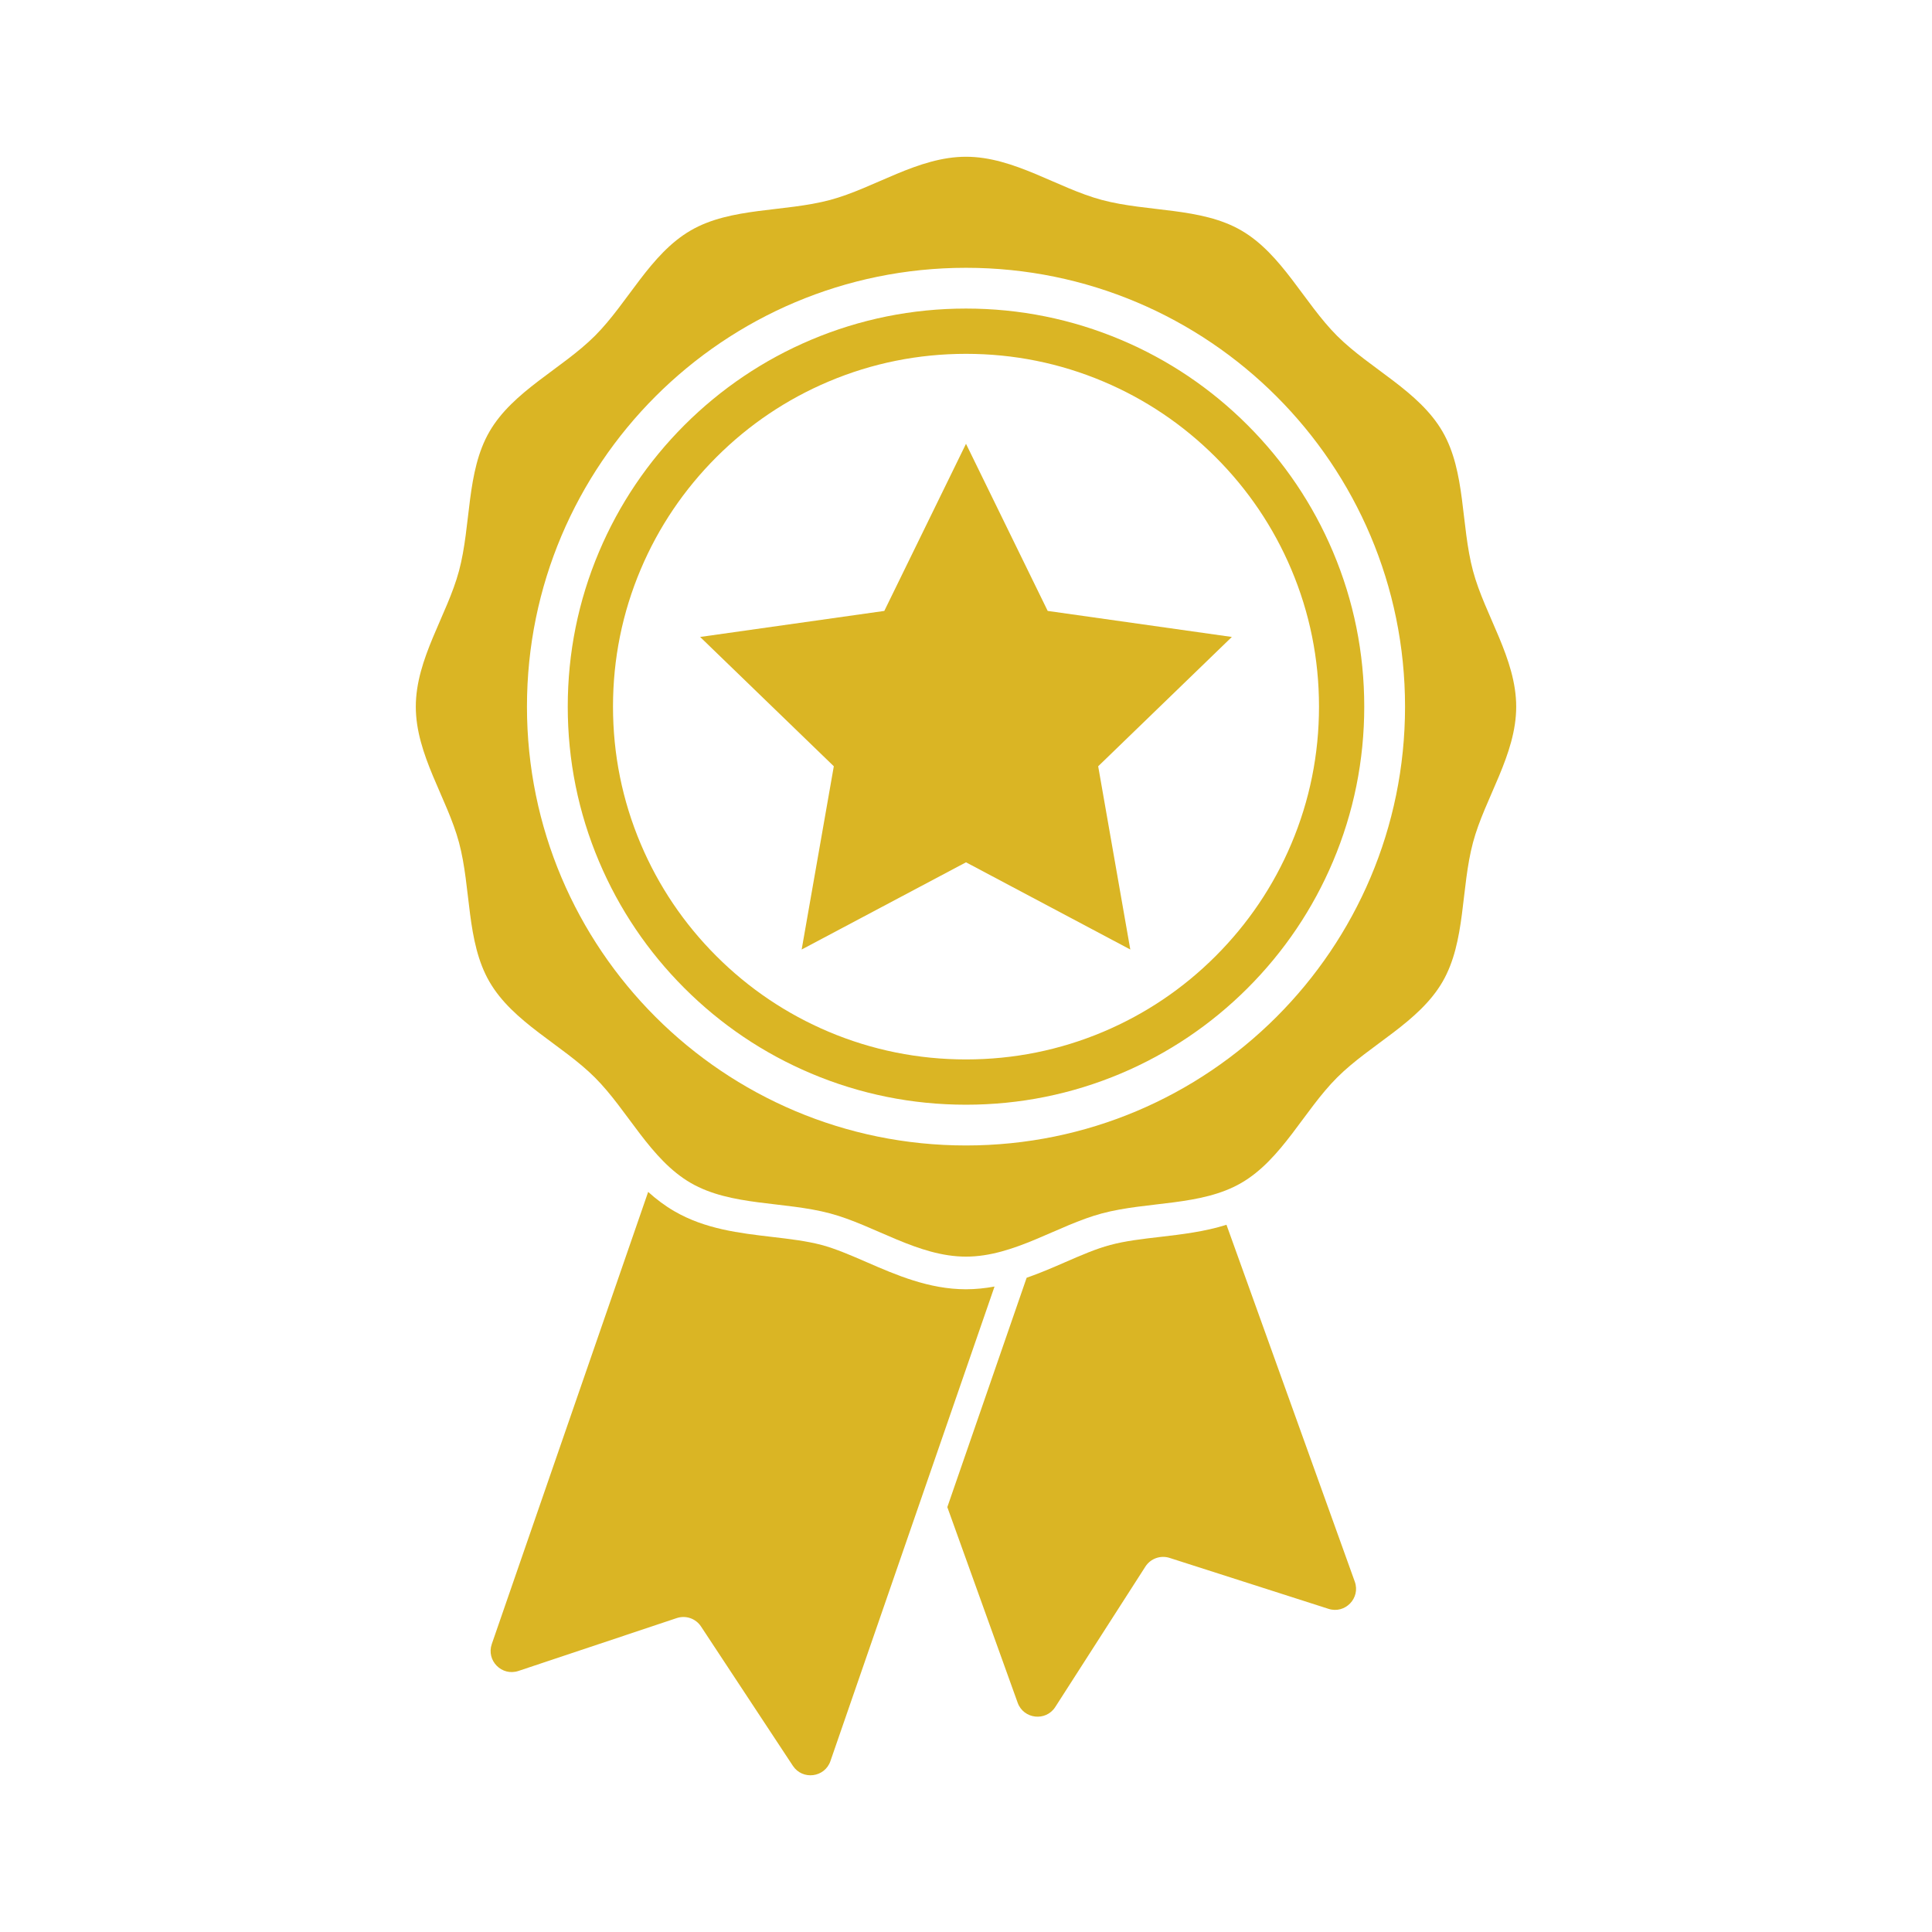
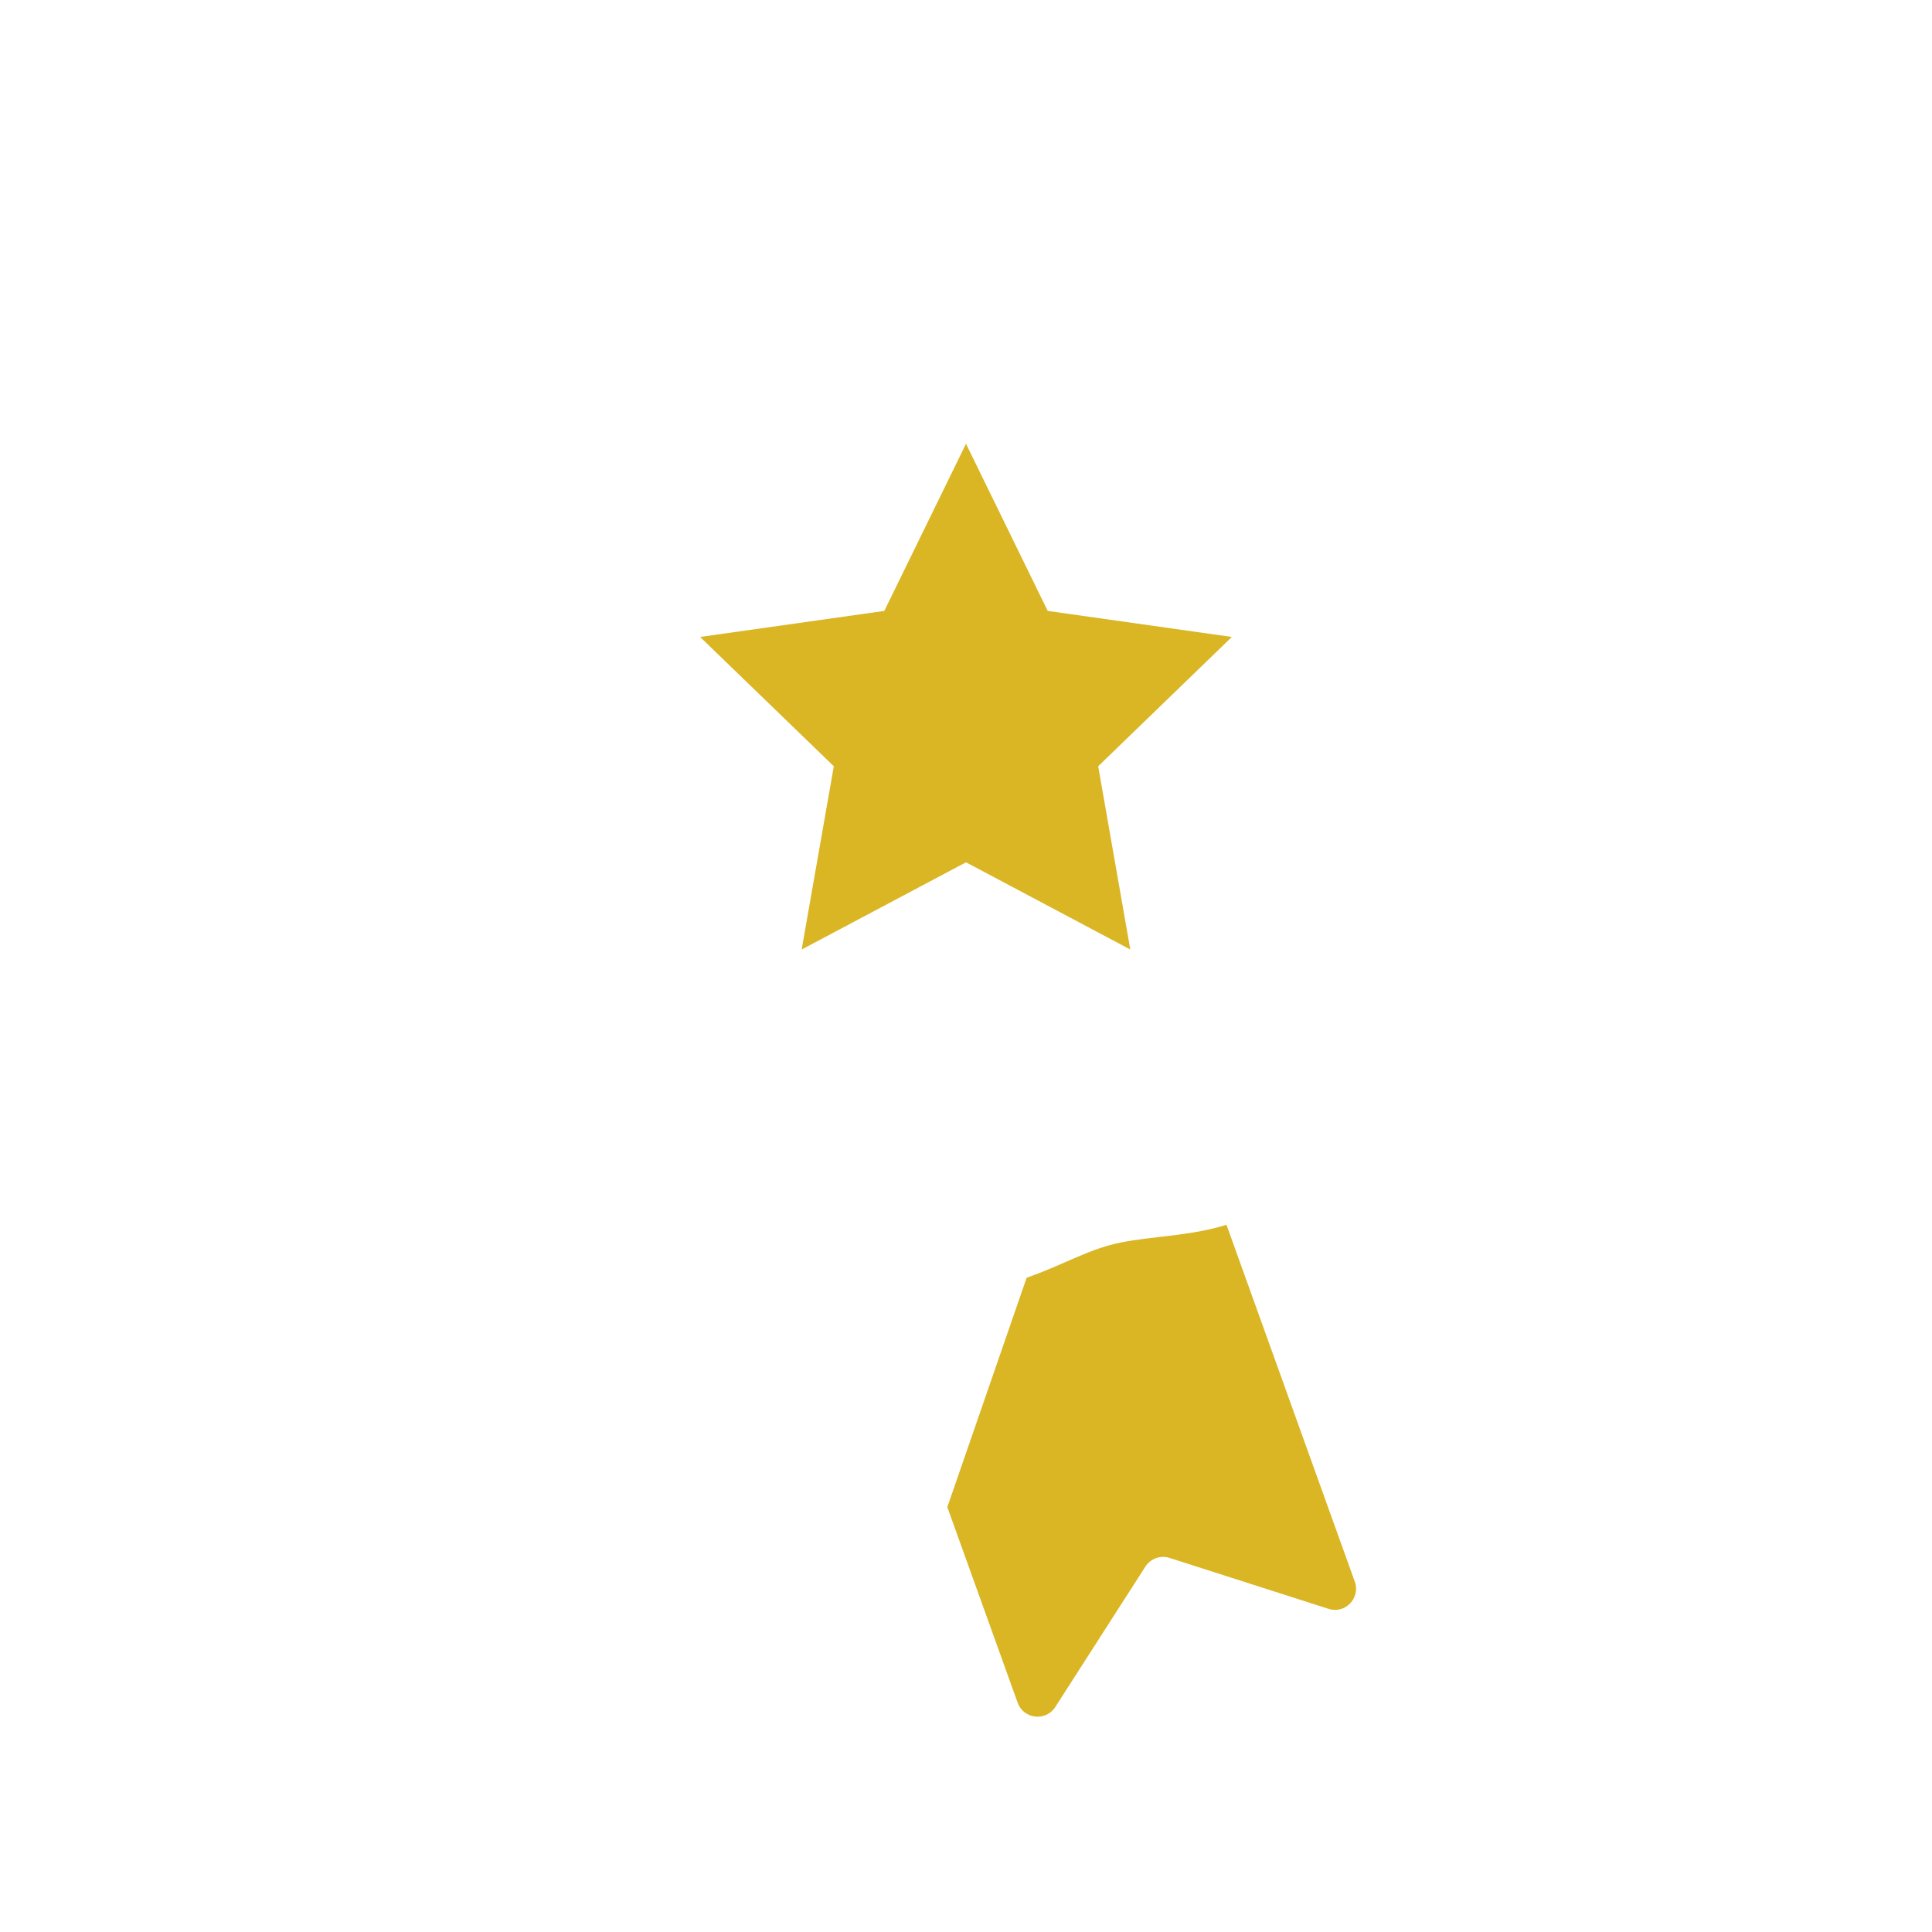
<svg xmlns="http://www.w3.org/2000/svg" id="Layer_2" version="1.1" viewBox="0 0 512 512">
  <defs>
    <style> .st0 { fill: #dab524; } </style>
  </defs>
  <g>
-     <path class="st0" d="M256,303.56c-64.26,0-116.35-52.06-116.35-116.29s52.09-116.3,116.35-116.3,116.35,52.07,116.35,116.3-52.09,116.29-116.35,116.29M390.36,151.29c-3.25-12.16-1.9-26.24-8.06-36.89-6.25-10.81-19.19-16.64-27.96-25.4-8.77-8.77-14.61-21.7-25.42-27.95-10.66-6.16-24.74-4.81-36.91-8.06-11.76-3.14-23.25-11.45-36.01-11.45s-24.25,8.3-36.01,11.45c-12.17,3.25-26.26,1.9-36.91,8.06-10.81,6.25-16.65,19.18-25.42,27.95-8.77,8.76-21.71,14.6-27.96,25.4-6.16,10.65-4.81,24.73-8.06,36.89-3.15,11.75-11.45,23.24-11.45,35.99s8.3,24.23,11.45,35.99c3.25,12.16,1.9,26.24,8.06,36.89,6.25,10.81,19.19,16.64,27.96,25.4,8.77,8.77,14.61,21.7,25.42,27.95,10.66,6.16,24.74,4.81,36.91,8.06,11.76,3.14,23.25,11.45,36.01,11.45s24.24-8.3,36.01-11.45c12.17-3.25,26.26-1.9,36.91-8.06,10.81-6.25,16.64-19.18,25.42-27.95,8.77-8.77,21.71-14.6,27.96-25.4,6.16-10.65,4.81-24.73,8.06-36.89,3.14-11.76,11.45-23.24,11.45-35.99s-8.31-24.24-11.45-35.99" />
-     <path class="st0" d="M256,93.77c-12.63,0-24.89,2.47-36.41,7.34-11.14,4.71-21.15,11.45-29.74,20.04-8.59,8.59-15.34,18.59-20.05,29.72-4.88,11.52-7.35,23.76-7.35,36.39s2.47,24.87,7.35,36.4c4.71,11.13,11.46,21.14,20.05,29.72,8.59,8.59,18.6,15.33,29.74,20.04,11.52,4.87,23.78,7.34,36.41,7.34s24.89-2.47,36.41-7.34c11.14-4.71,21.15-11.45,29.74-20.04,8.59-8.59,15.34-18.59,20.05-29.72,4.88-11.52,7.35-23.76,7.35-36.4s-2.47-24.87-7.35-36.39c-4.71-11.13-11.46-21.14-20.05-29.72-8.59-8.59-18.6-15.33-29.74-20.04-11.52-4.87-23.78-7.34-36.41-7.34M256,292.76c-14.24,0-28.06-2.79-41.08-8.29-12.57-5.32-23.86-12.92-33.55-22.61-9.68-9.68-17.29-20.96-22.61-33.53-5.51-13.01-8.3-26.83-8.3-41.07s2.79-28.05,8.3-41.06c5.32-12.57,12.93-23.84,22.61-33.53,9.69-9.68,20.98-17.29,33.55-22.61,13.02-5.5,26.84-8.29,41.08-8.29s28.06,2.79,41.08,8.29c12.57,5.31,23.86,12.92,33.55,22.61,9.68,9.68,17.29,20.96,22.61,33.53,5.51,13.01,8.3,26.83,8.3,41.06s-2.79,28.06-8.3,41.07c-5.32,12.57-12.93,23.84-22.61,33.53-9.69,9.68-20.98,17.29-33.55,22.61-13.02,5.5-26.84,8.29-41.08,8.29" />
-     <path class="st0" d="M263.56,340.95l-43.49,125.76c-1.51,4.38-7.4,5.11-9.95,1.25l-24.34-36.92c-1.39-2.12-4.03-3.03-6.44-2.23l-41.95,14.01c-4.4,1.47-8.57-2.74-7.06-7.13l41.44-119.82c2.11,1.91,4.41,3.65,6.96,5.13,8.17,4.73,17.17,5.78,25.88,6.8,4.7.55,9.13,1.07,13.13,2.13,3.76,1.01,7.72,2.73,11.92,4.55,7.74,3.37,16.53,7.19,26.32,7.19,2.59,0,5.11-.27,7.56-.72" />
    <path class="st0" d="M352.07,426.36l-42.12-13.5c-2.41-.77-5.04.17-6.41,2.3l-23.88,37.21c-2.5,3.9-8.4,3.23-9.97-1.13l-18.64-51.84,21.02-60.78c3.59-1.25,7.01-2.73,10.24-4.14,4.2-1.83,8.16-3.55,11.93-4.55,4-1.07,8.44-1.59,13.13-2.13,5.87-.69,11.87-1.39,17.66-3.22l34,94.57c1.57,4.36-2.55,8.63-6.96,7.21" />
  </g>
  <polygon class="st0" points="256 117.61 277.65 161.9 326.45 168.8 291.03 203.07 299.54 251.63 256 228.52 212.45 251.63 220.97 203.07 185.54 168.8 234.35 161.9 256 117.61" />
</svg>